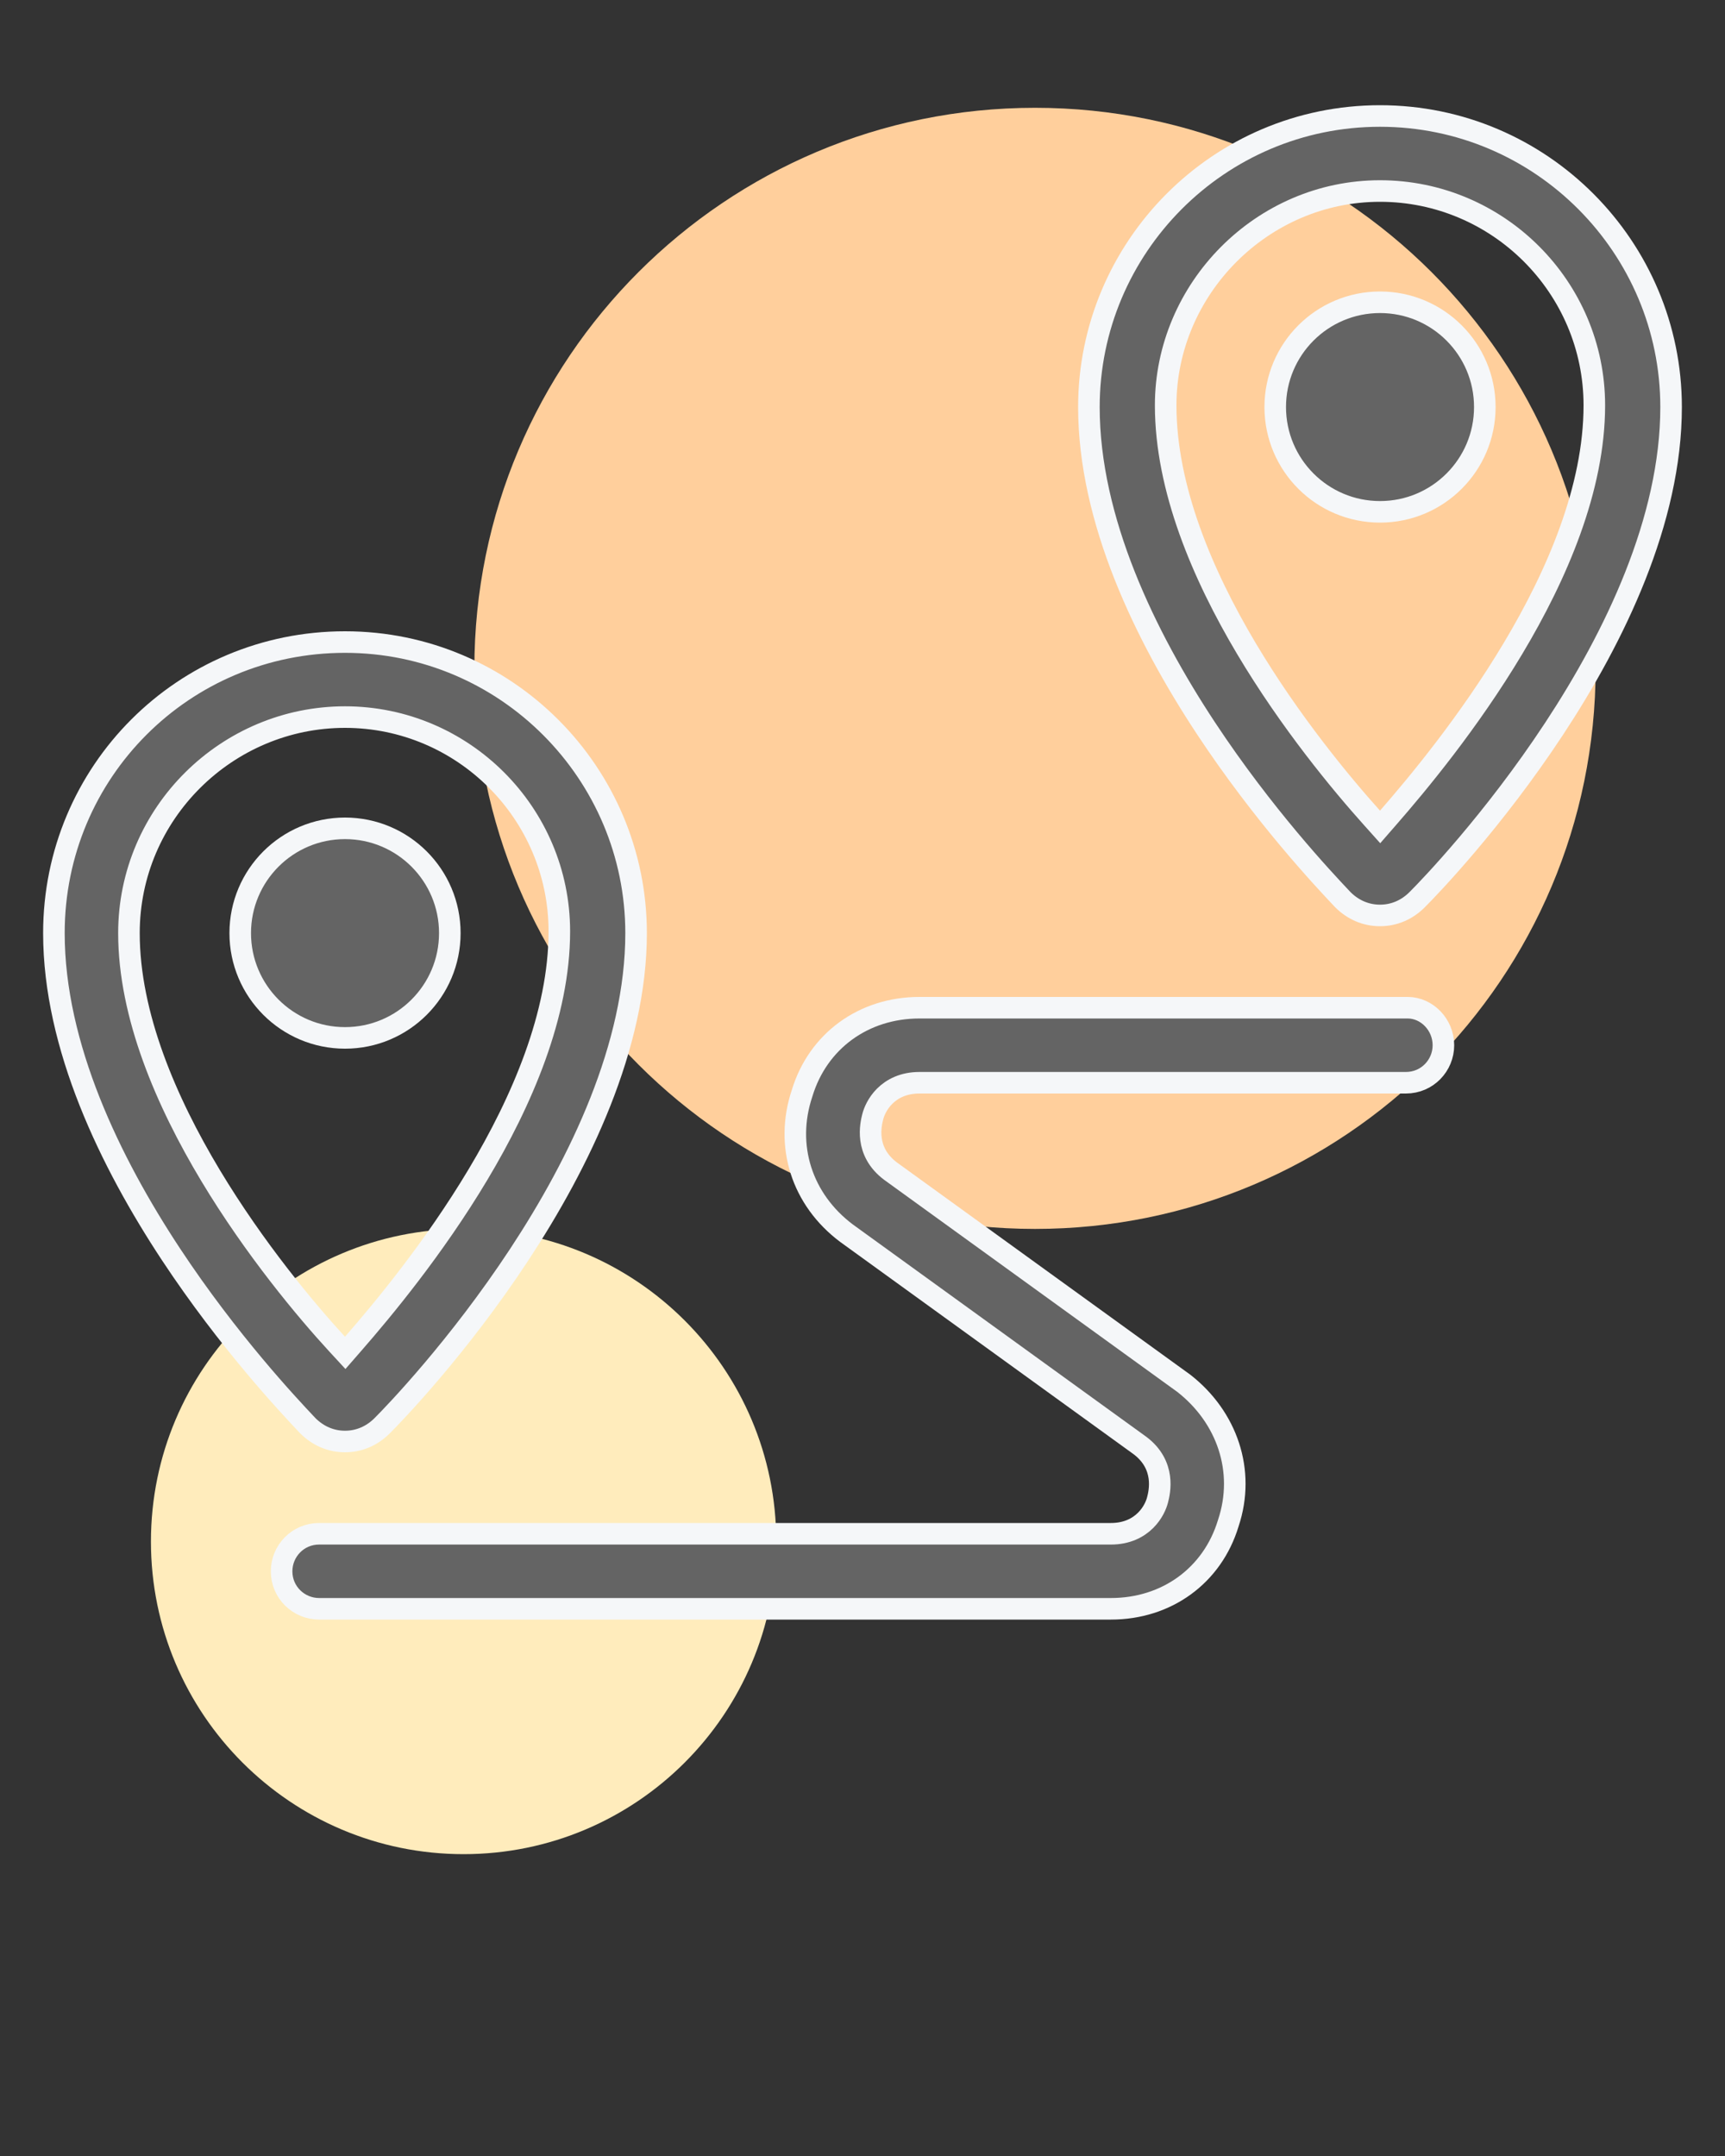
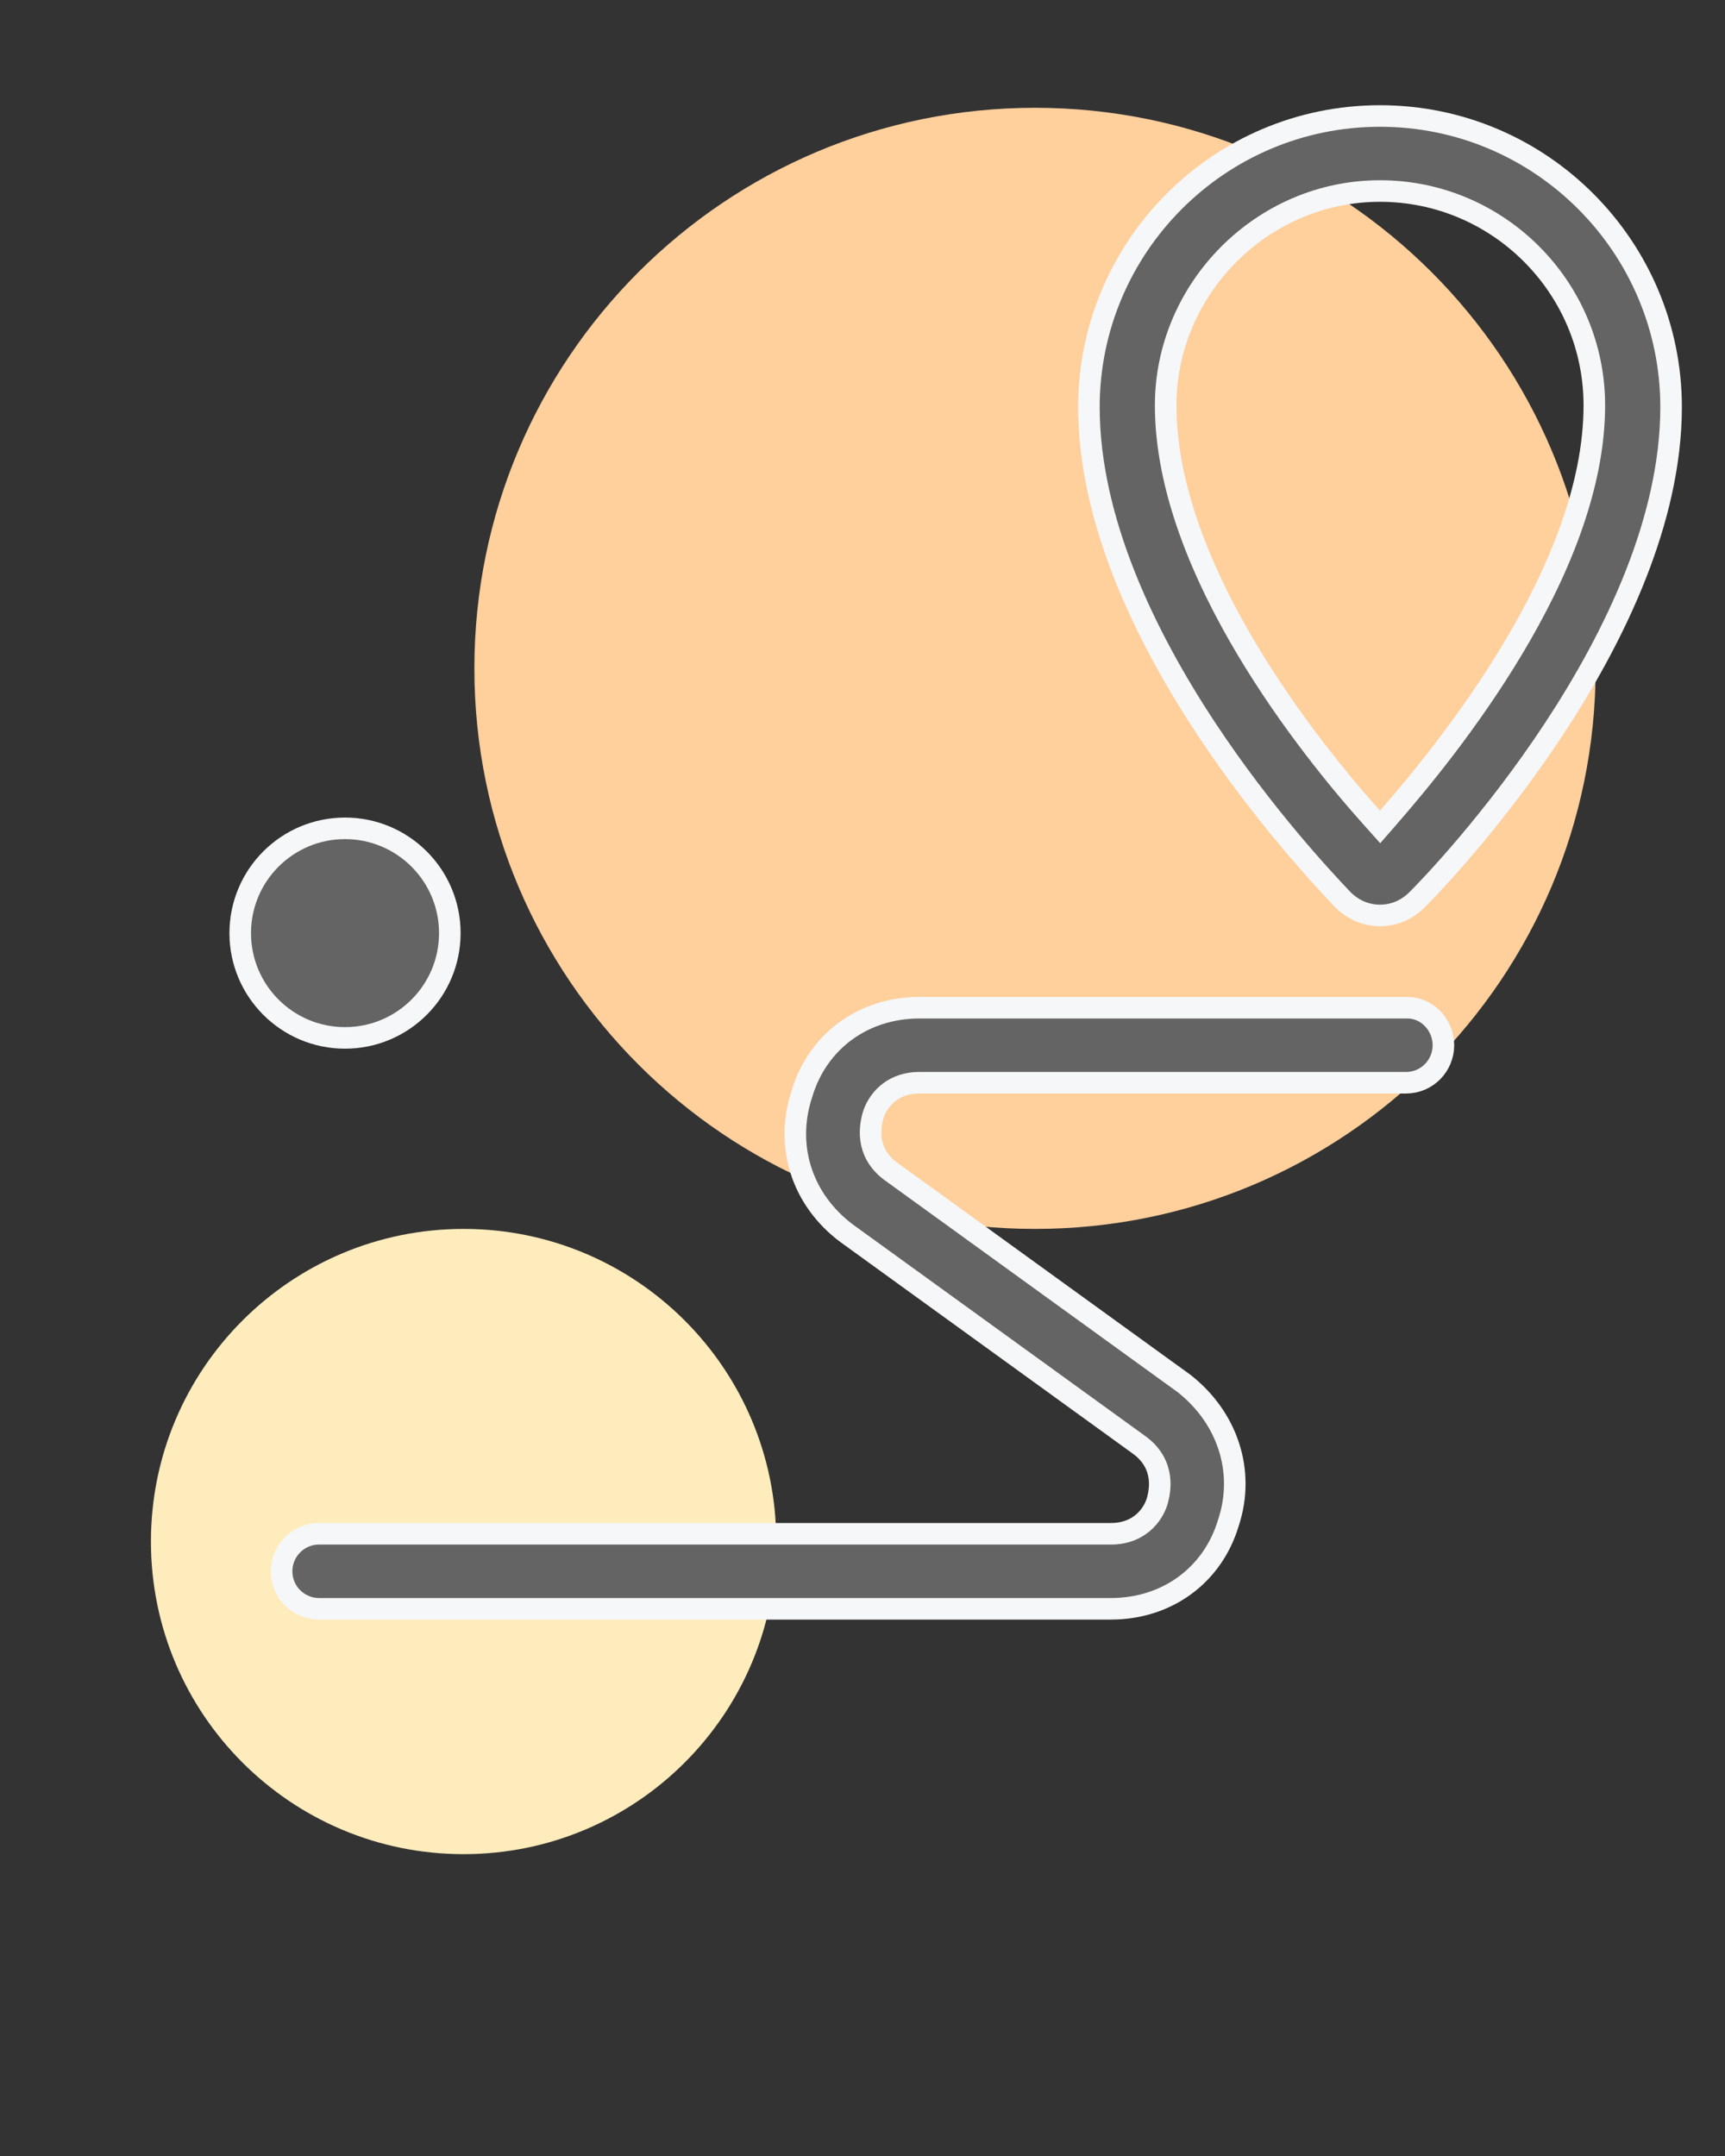
<svg xmlns="http://www.w3.org/2000/svg" width="80" height="100" viewBox="0 0 80 100" fill="none">
  <rect x="0" y="0" width="80" height="100" fill="#333333" stroke="none" />
  <path d="M21.5 86C29.508 86 36 79.508 36 71.5C36 63.492 29.508 57 21.5 57C13.492 57 7 63.492 7 71.5C7 79.508 13.492 86 21.5 86Z" fill="#FFECBC" />
  <path d="M48 57C62.359 57 74 45.359 74 31C74 16.641 62.359 5 48 5C33.641 5 22 16.641 22 31C22 45.359 33.641 57 48 57Z" fill="#FFCF9C" />
  <path d="M37.195 50.718H37.195L37.199 50.705C37.933 48.283 40.053 46.74 42.641 46.74H65.281C66.181 46.74 66.941 47.532 66.941 48.48C66.941 49.415 66.193 50.22 65.201 50.22H42.641C41.903 50.22 41.377 50.496 41.027 50.846C40.69 51.183 40.532 51.571 40.475 51.798L40.474 51.803C40.389 52.142 40.075 53.4 41.3 54.32L41.3 54.32L41.307 54.325L54.9 64.16C56.903 65.722 57.772 68.223 56.966 70.642H56.966L56.962 70.655C56.228 73.077 54.108 74.62 51.52 74.62H14.8C13.865 74.62 13.06 73.872 13.06 72.88C13.06 71.944 13.808 71.14 14.8 71.14H51.52C52.258 71.14 52.783 70.864 53.134 70.513C53.471 70.176 53.629 69.789 53.685 69.561L53.687 69.556C53.771 69.218 54.086 67.959 52.861 67.04L52.853 67.035L39.257 57.197C37.187 55.643 36.385 53.147 37.195 50.718Z" fill="#646464" stroke="#F5F7F9" />
-   <path d="M15.632 62.339L16.01 62.749L16.377 62.328C17.745 60.76 20.127 57.894 22.169 54.476C24.205 51.07 25.94 47.056 25.94 43.2C25.94 37.724 21.476 33.26 16 33.26C10.527 33.26 5.98 37.721 5.98 43.28C5.98 47.096 7.716 51.111 9.761 54.517C11.814 57.935 14.217 60.802 15.632 62.339ZM17.726 66.126C17.254 66.599 16.659 66.86 16 66.86C15.344 66.86 14.751 66.601 14.279 66.132C14.252 66.103 14.221 66.07 14.185 66.032C13.41 65.209 10.601 62.227 7.927 58.175C5.114 53.909 2.5 48.531 2.5 43.28C2.5 35.796 8.516 29.78 16 29.78C23.482 29.78 29.5 35.874 29.5 43.28C29.5 48.531 26.886 53.93 24.072 58.205C21.267 62.467 18.312 65.541 17.726 66.126Z" fill="#646464" stroke="#F5F7F9" />
  <path d="M20.861 43.28C20.861 45.964 18.685 48.14 16.001 48.14C13.316 48.14 11.141 45.964 11.141 43.28C11.141 40.596 13.316 38.42 16.001 38.42C18.685 38.42 20.861 40.596 20.861 43.28Z" fill="#646464" stroke="#F5F7F9" />
  <path d="M63.628 37.934L64.005 38.355L64.377 37.928C65.745 36.36 68.127 33.494 70.169 30.076C72.205 26.67 73.94 22.656 73.94 18.8C73.94 13.324 69.476 8.86 64 8.86C58.521 8.86 54.06 13.406 54.06 18.8C54.06 22.654 55.774 26.668 57.8 30.075C59.833 33.493 62.216 36.36 63.628 37.934ZM65.726 41.726C65.254 42.199 64.659 42.46 64 42.46C63.344 42.46 62.751 42.201 62.279 41.732C62.252 41.703 62.221 41.67 62.185 41.632C61.41 40.809 58.601 37.827 55.927 33.775C53.114 29.509 50.5 24.131 50.5 18.88C50.5 11.474 56.518 5.38 64 5.38C71.482 5.38 77.5 11.474 77.5 18.88C77.5 24.131 74.886 29.53 72.072 33.805C69.267 38.067 66.312 41.141 65.726 41.726Z" fill="#646464" stroke="#F5F7F9" />
-   <path d="M68.861 18.88C68.861 21.564 66.685 23.74 64.001 23.74C61.316 23.74 59.141 21.564 59.141 18.88C59.141 16.196 61.316 14.02 64.001 14.02C66.685 14.02 68.861 16.196 68.861 18.88Z" fill="#646464" stroke="#F5F7F9" />
</svg>